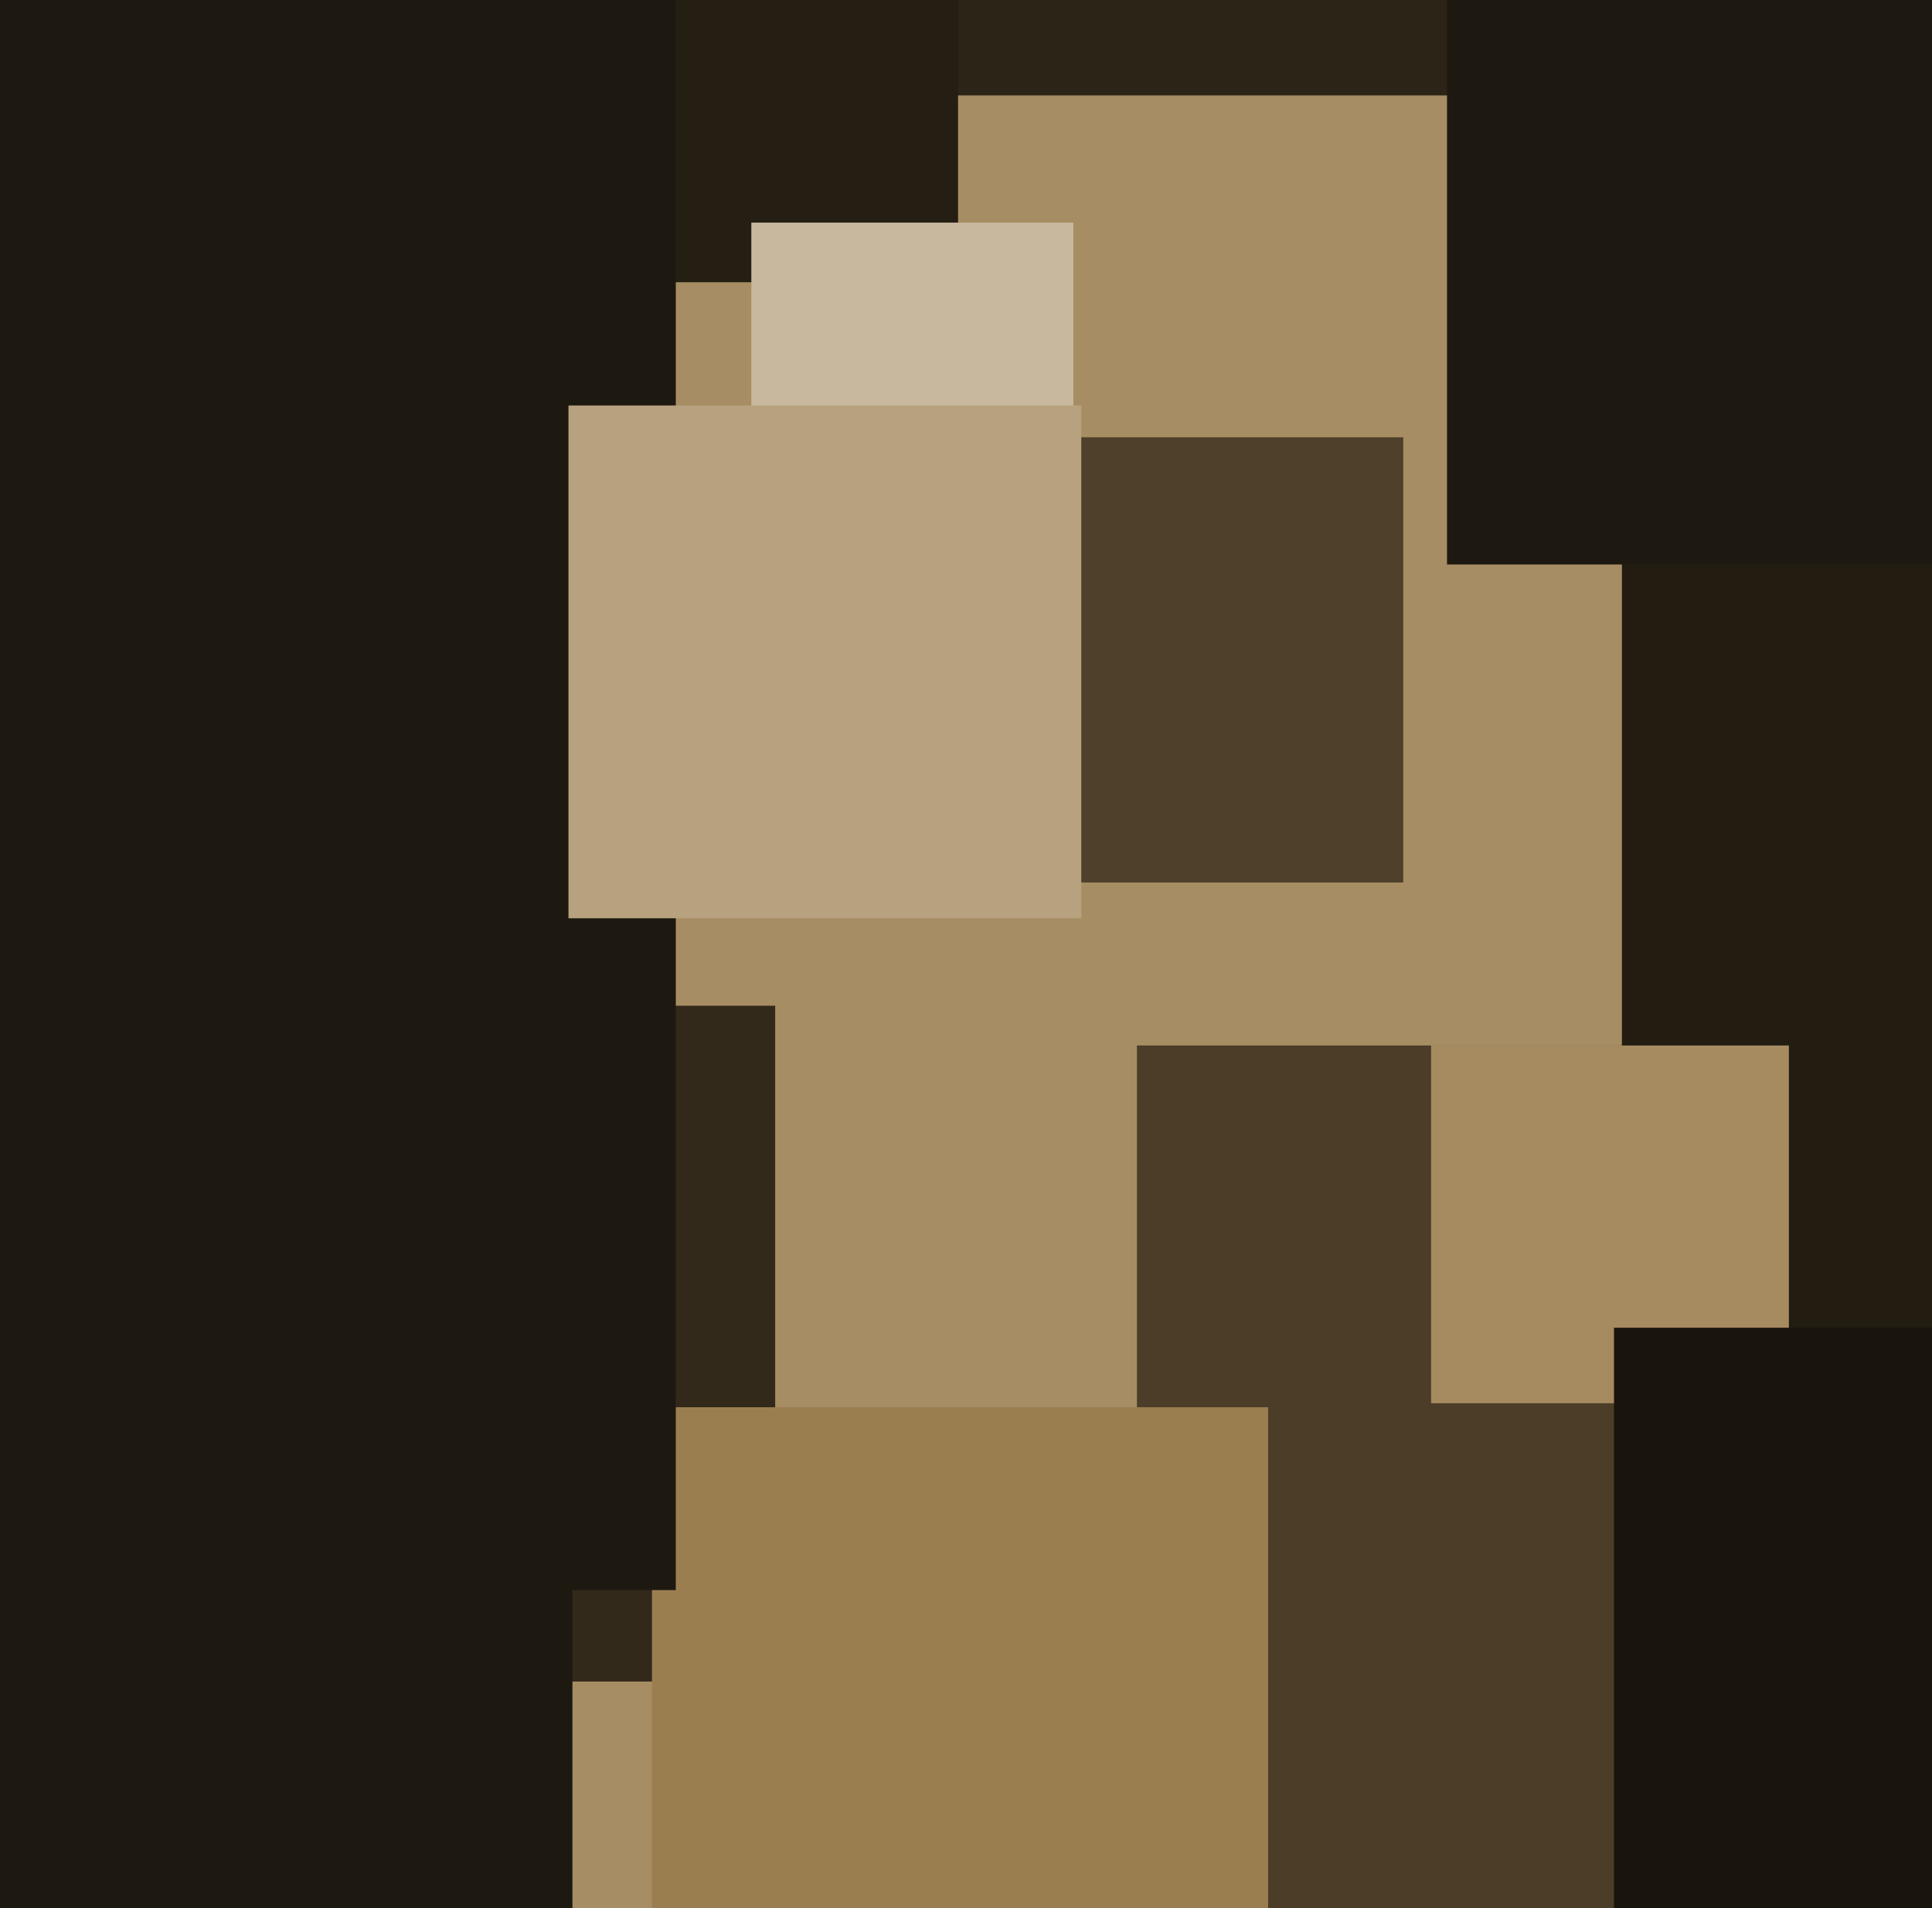
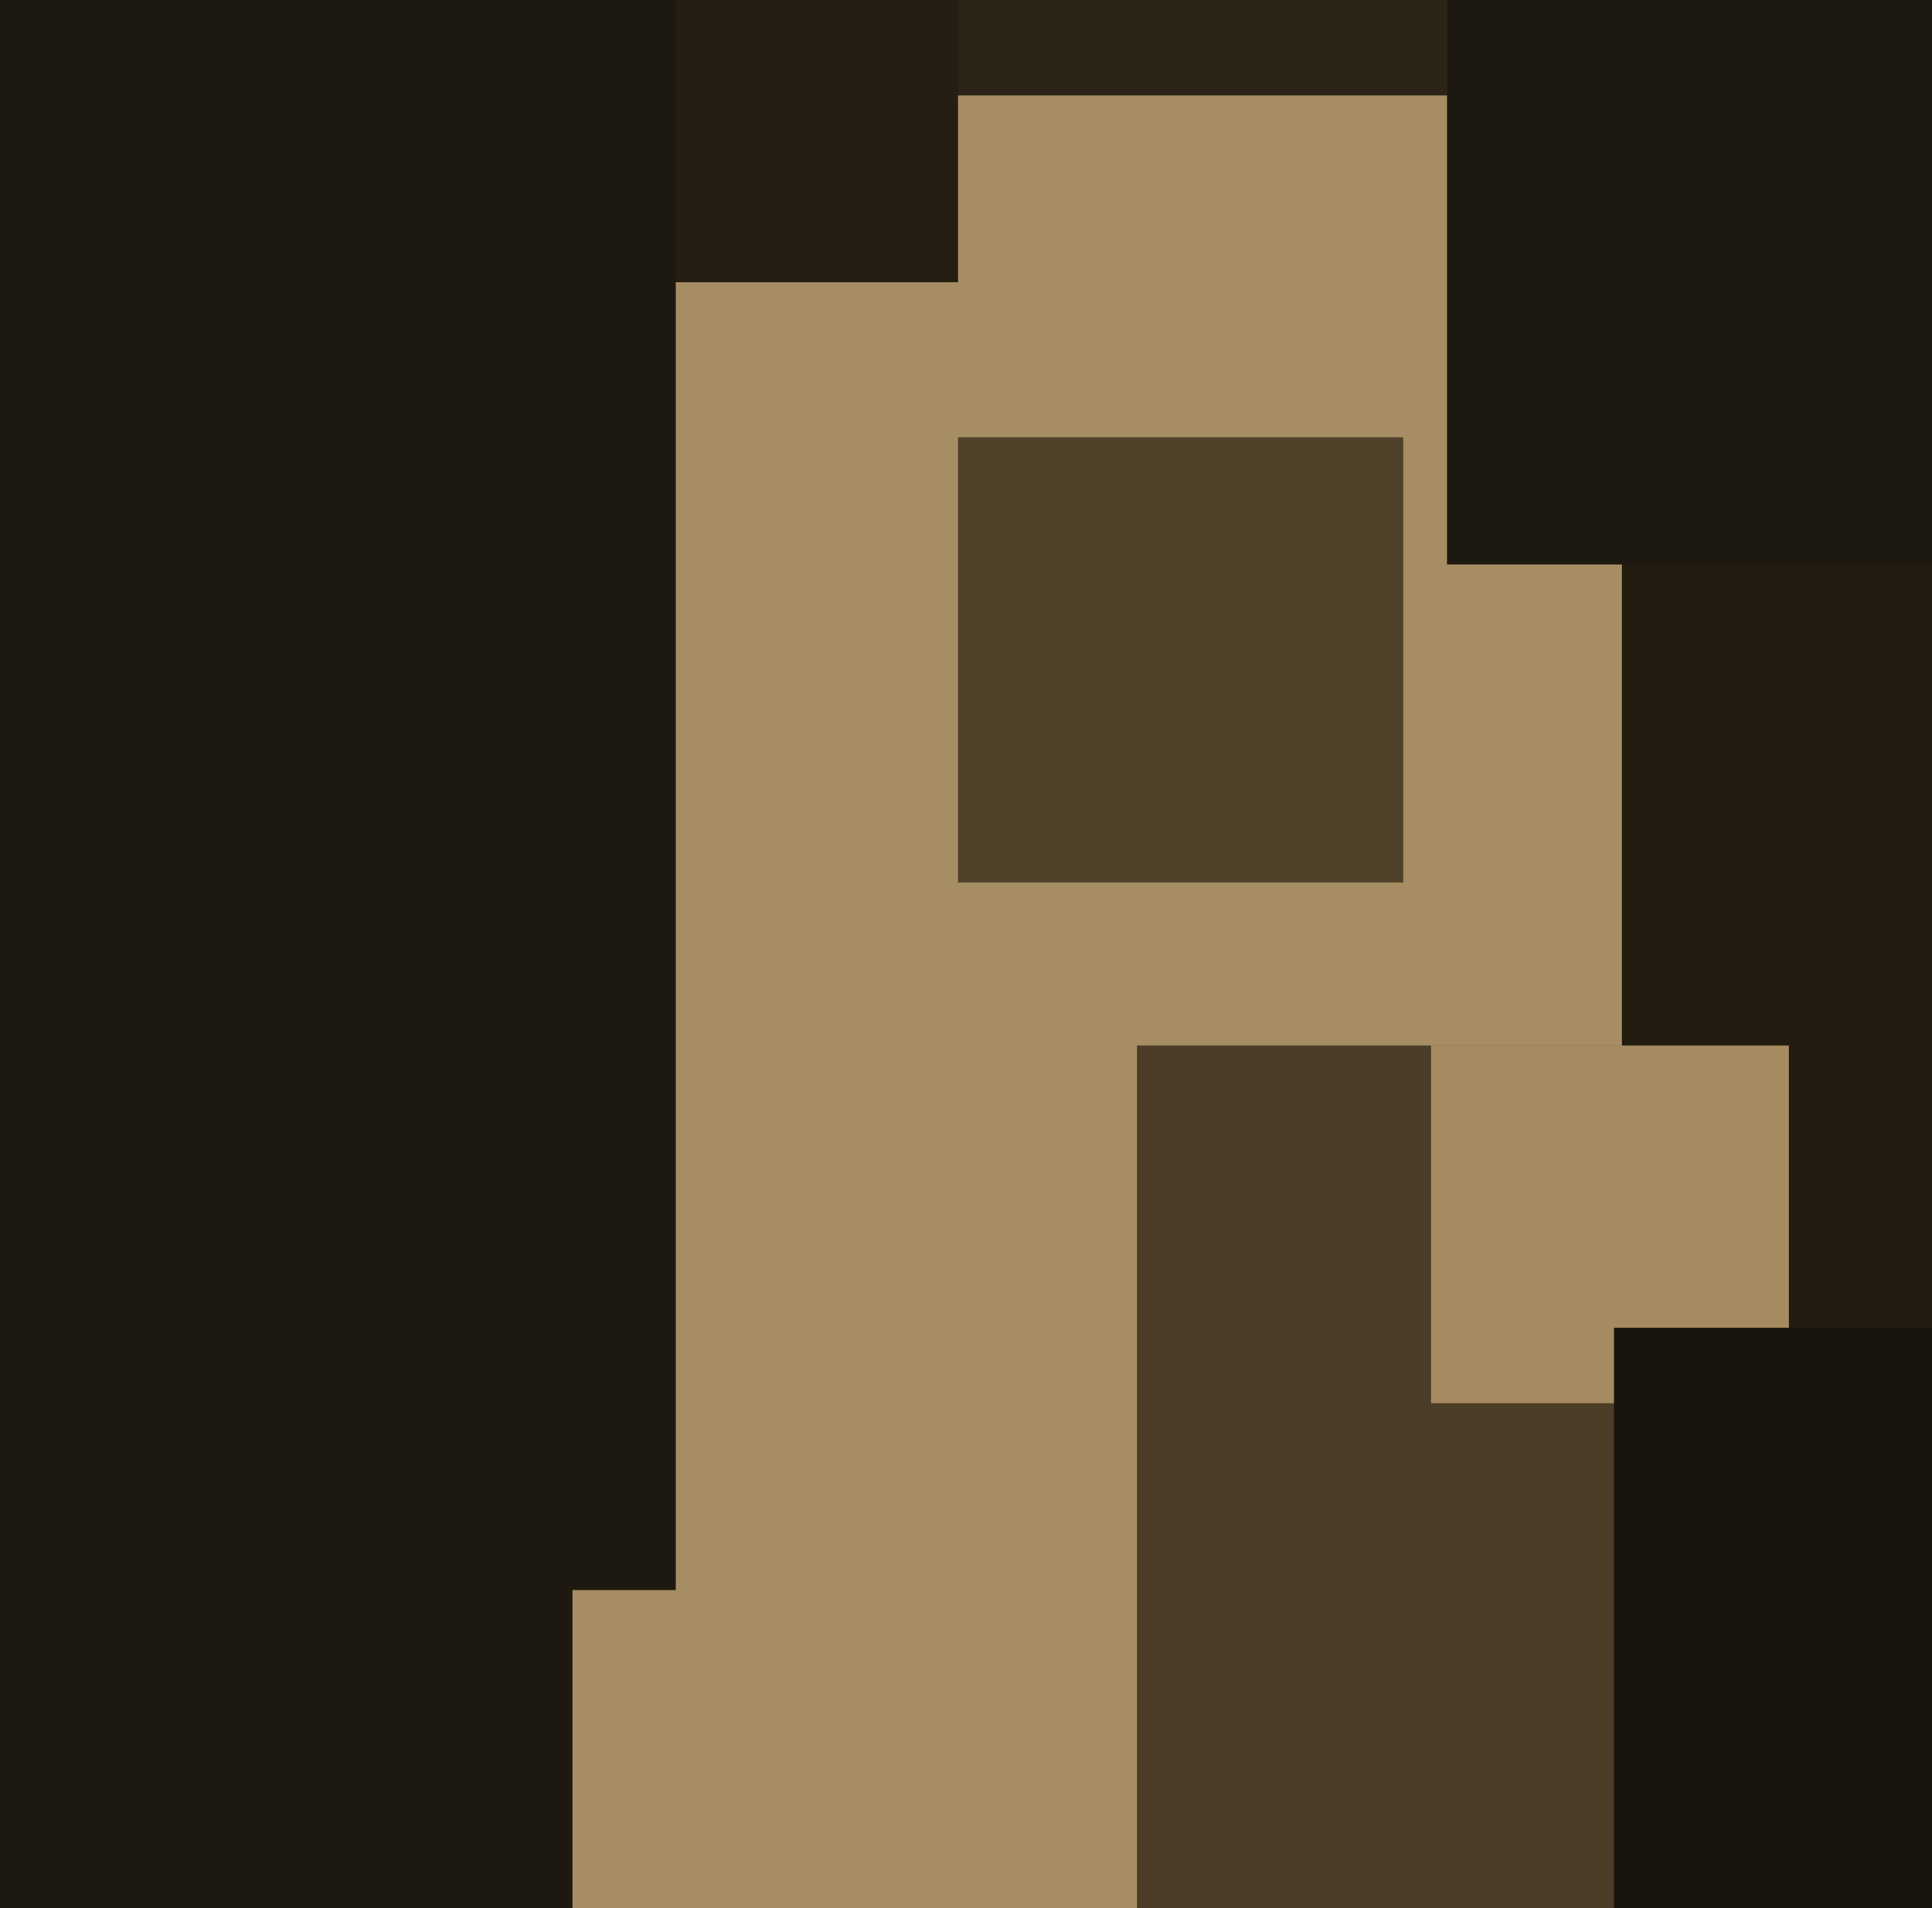
<svg xmlns="http://www.w3.org/2000/svg" width="486px" height="480px">
  <rect width="486" height="480" fill="rgb(167,141,99)" />
  <rect x="208" y="-156" width="180" height="180" fill="rgb(44,36,23)" />
-   <rect x="25" y="253" width="170" height="170" fill="rgb(50,41,26)" />
  <rect x="286" y="263" width="218" height="218" fill="rgb(75,61,39)" />
  <rect x="-72" y="269" width="216" height="216" fill="rgb(30,25,16)" />
  <rect x="408" y="92" width="244" height="244" fill="rgb(34,28,17)" />
  <rect x="360" y="263" width="90" height="90" fill="rgb(166,139,96)" />
  <rect x="44" y="-126" width="197" height="197" fill="rgb(37,30,19)" />
-   <rect x="164" y="354" width="155" height="155" fill="rgb(155,126,80)" />
  <rect x="364" y="-35" width="177" height="177" fill="rgb(30,25,16)" />
  <rect x="241" y="110" width="112" height="112" fill="rgb(79,64,41)" />
-   <rect x="189" y="56" width="81" height="81" fill="rgb(200,184,158)" />
  <rect x="406" y="334" width="151" height="151" fill="rgb(25,21,13)" />
  <rect x="-235" y="-5" width="405" height="405" fill="rgb(30,25,16)" />
-   <rect x="143" y="102" width="129" height="129" fill="rgb(183,161,126)" />
</svg>